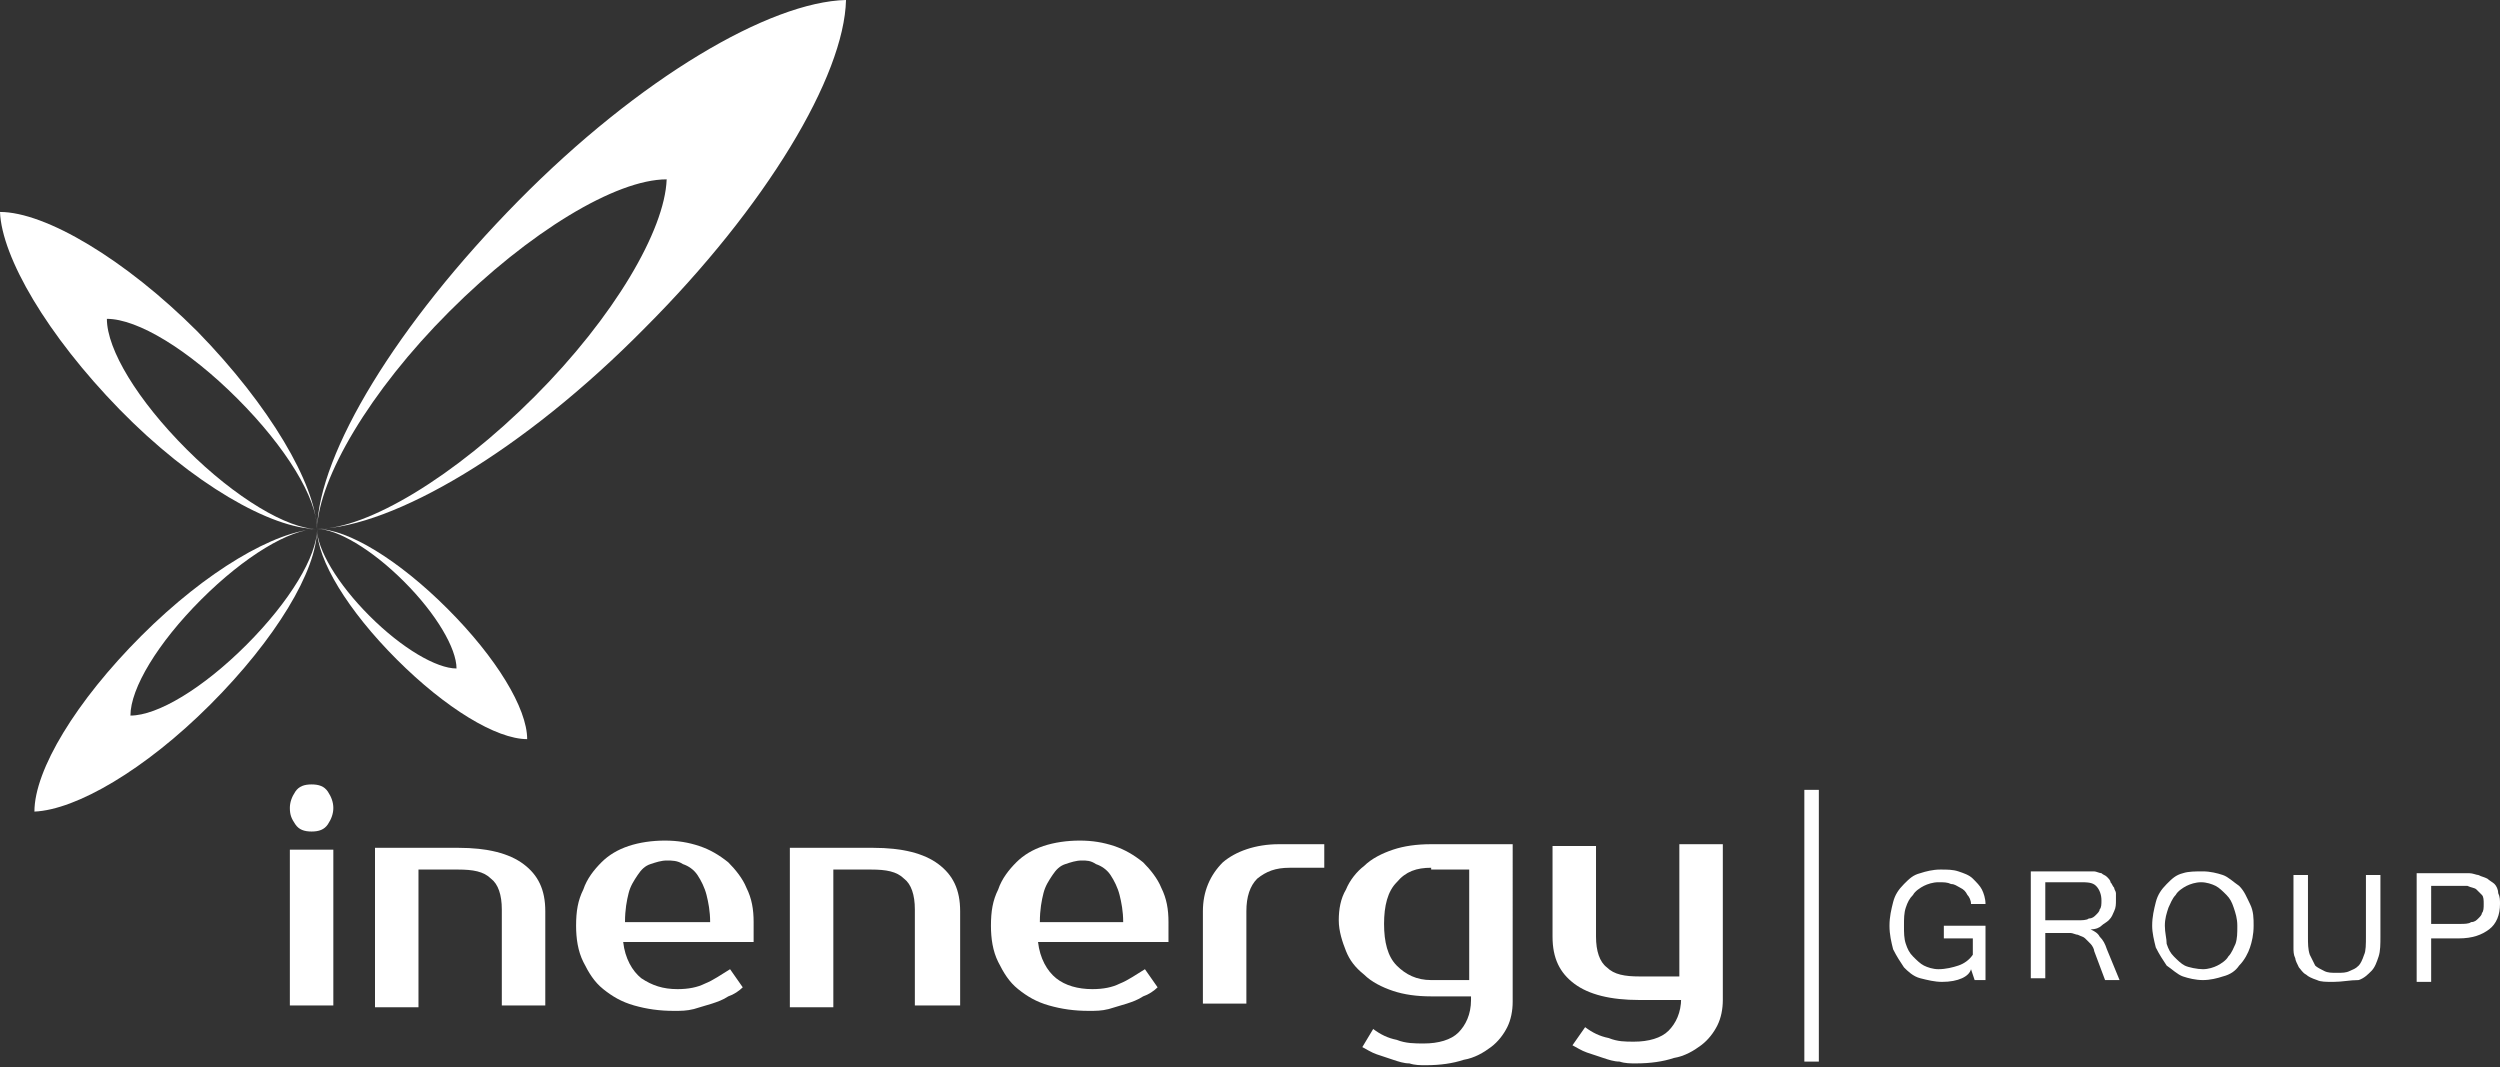
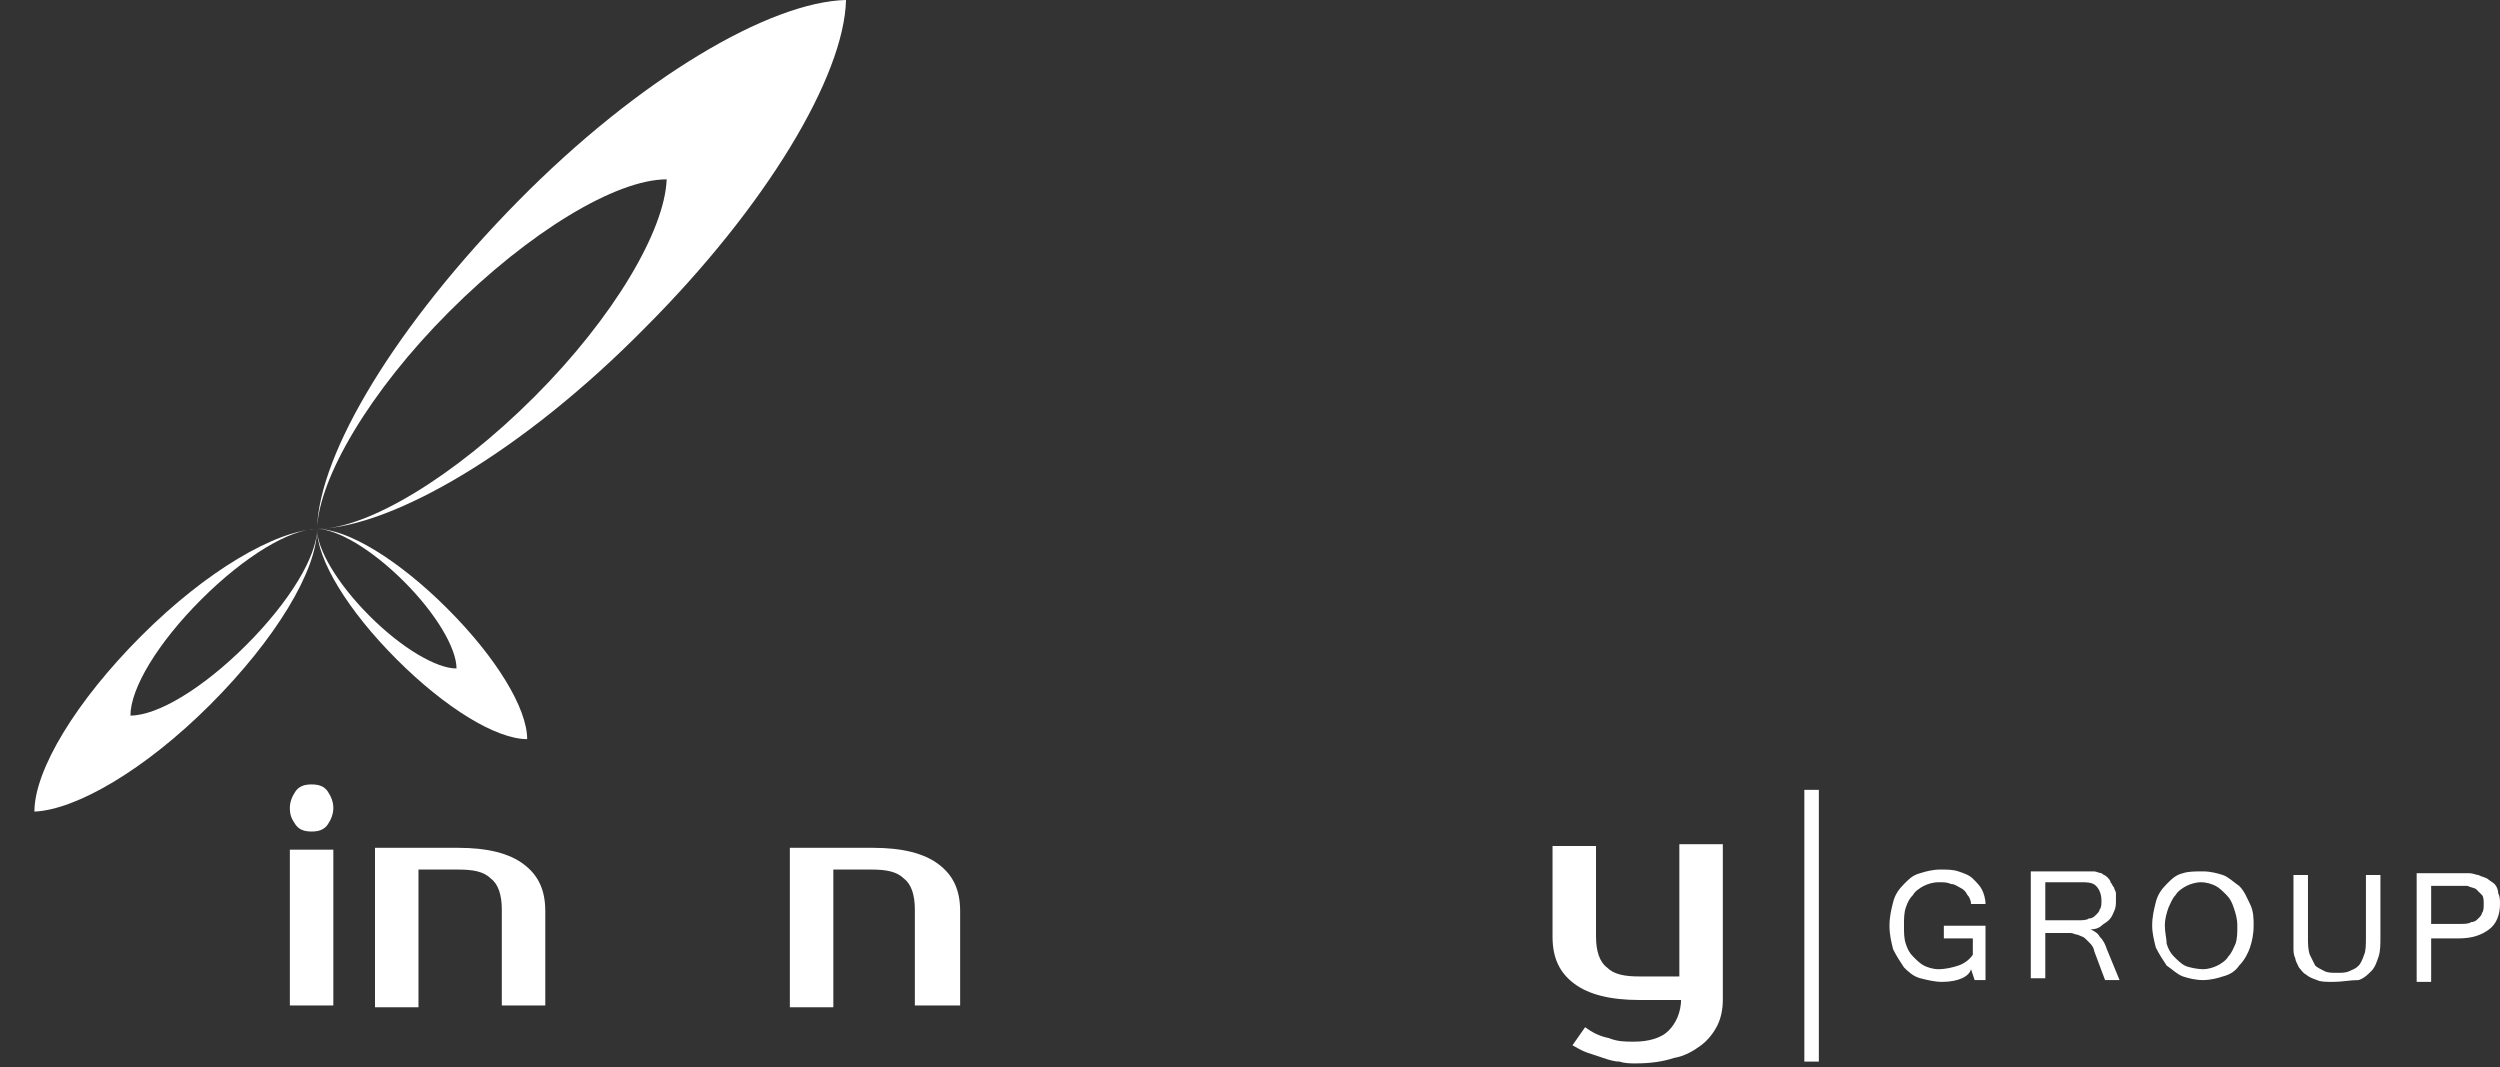
<svg xmlns="http://www.w3.org/2000/svg" id="Слой_1" x="0px" y="0px" viewBox="0 0 138 58.9" style="enable-background:new 0 0 138 58.9;" xml:space="preserve">
  <rect x="0" y="0" width="138" height="58.9" fill="#333333" stroke="none" />
  <style type="text/css"> .st0{fill:#FFFFFF;} </style>
  <g>
    <g>
      <g>
-         <path class="st0" d="M10.3,24.8c-2.7-2.7-4.4-5.5-4.4-7.2c1.7,0,4.5,1.7,7.2,4.4c2.7,2.7,4.4,5.5,4.4,7.2 c-0.1-2.5-2.6-6.8-6.6-10.9c-4-4-8.4-6.6-10.9-6.6c0.1,2.5,2.6,6.8,6.6,10.9s8.4,6.6,10.9,6.6l0,0C15.9,29.2,13,27.5,10.3,24.8z" />
        <path class="st0" d="M22.3,32.1c1.8,1.8,2.9,3.7,2.9,4.8c-1.1,0-3-1.1-4.8-2.9c-1.8-1.8-2.9-3.7-2.9-4.8c0,1.7,1.7,4.5,4.4,7.2 c2.7,2.7,5.5,4.4,7.2,4.4c0-1.7-1.7-4.5-4.4-7.2c-2.7-2.7-5.5-4.4-7.2-4.4l0,0C18.6,29.2,20.5,30.3,22.3,32.1z" />
        <path class="st0" d="M13.6,35.6c-2.4,2.4-4.9,3.9-6.4,3.9c0-1.5,1.5-4,3.9-6.4c2.4-2.4,4.9-3.9,6.4-3.9c-2.3,0.1-6.1,2.3-9.7,5.9 c-3.6,3.6-5.9,7.4-5.9,9.7c2.3-0.1,6.1-2.3,9.7-5.9c3.6-3.6,5.9-7.4,5.9-9.7l0,0C17.5,30.7,16,33.2,13.6,35.6z" />
        <path class="st0" d="M24.8,17.2c4.4-4.4,9.2-7.3,12-7.3c-0.1,2.8-2.9,7.6-7.3,12c-4.4,4.4-9.2,7.3-12,7.3 c4.2-0.1,11.4-4.3,18.1-11.1c6.7-6.7,11-13.9,11.1-18.1c-4.2,0.1-11.4,4.3-18.1,11.1S17.6,25,17.5,29.2l0,0 C17.6,26.4,20.4,21.6,24.8,17.2z" />
      </g>
      <path class="st0" d="M18.4,44.6c0,0.3-0.1,0.6-0.3,0.9c-0.2,0.3-0.5,0.4-0.9,0.4s-0.7-0.1-0.9-0.4c-0.2-0.3-0.3-0.5-0.3-0.9 c0-0.3,0.1-0.6,0.3-0.9c0.2-0.3,0.5-0.4,0.9-0.4c0.4,0,0.7,0.1,0.9,0.4C18.3,44,18.4,44.3,18.4,44.6z M18.3,55.5H16v-8.6h2.4V55.5 z" />
      <path class="st0" d="M30.1,55.5h-2.4v-5.3c0-0.8-0.2-1.4-0.6-1.7c-0.4-0.4-1-0.5-1.8-0.5h-2.2v7.6h-2.4v-8.8h4.6 c1.6,0,2.8,0.3,3.6,0.9c0.8,0.6,1.2,1.4,1.2,2.6V55.5z" />
-       <path class="st0" d="M37.4,54.6c0.6,0,1.1-0.1,1.5-0.3c0.5-0.2,0.9-0.5,1.4-0.8l0.7,1c-0.2,0.2-0.5,0.4-0.8,0.5 c-0.3,0.2-0.6,0.3-0.9,0.4c-0.3,0.1-0.7,0.2-1,0.3c-0.4,0.1-0.7,0.1-1.1,0.1c-0.8,0-1.5-0.1-2.2-0.3c-0.7-0.2-1.2-0.5-1.7-0.9 c-0.5-0.4-0.8-0.9-1.1-1.5c-0.3-0.6-0.4-1.3-0.4-2c0-0.8,0.1-1.4,0.4-2c0.2-0.6,0.6-1.1,1-1.5c0.4-0.4,0.9-0.7,1.5-0.9 c0.6-0.2,1.3-0.3,2-0.3c0.7,0,1.3,0.1,1.9,0.3c0.6,0.2,1.1,0.5,1.6,0.9c0.4,0.4,0.8,0.9,1,1.4c0.3,0.6,0.4,1.2,0.4,1.9V52h-7.2 c0.1,0.9,0.5,1.6,1,2C36,54.4,36.6,54.6,37.4,54.6z M36.8,47.5c-0.3,0-0.6,0.1-0.9,0.2c-0.3,0.1-0.5,0.3-0.7,0.6 c-0.2,0.3-0.4,0.6-0.5,1c-0.1,0.4-0.2,0.9-0.2,1.6h4.7c0-0.6-0.1-1.1-0.2-1.5c-0.1-0.4-0.3-0.8-0.5-1.1c-0.2-0.3-0.5-0.5-0.8-0.6 C37.4,47.5,37.1,47.5,36.8,47.5z" />
      <path class="st0" d="M52.9,55.5h-2.4v-5.3c0-0.8-0.2-1.4-0.6-1.7c-0.4-0.4-1-0.5-1.8-0.5H46v7.6h-2.4v-8.8h4.6 c1.6,0,2.8,0.3,3.6,0.9c0.8,0.6,1.2,1.4,1.2,2.6V55.5z" />
-       <path class="st0" d="M60.3,54.6c0.6,0,1.1-0.1,1.5-0.3c0.5-0.2,0.9-0.5,1.4-0.8l0.7,1c-0.2,0.2-0.5,0.4-0.8,0.5 c-0.3,0.2-0.6,0.3-0.9,0.4c-0.3,0.1-0.7,0.2-1,0.3c-0.4,0.1-0.7,0.1-1.1,0.1c-0.8,0-1.5-0.1-2.2-0.3c-0.7-0.2-1.2-0.5-1.7-0.9 c-0.5-0.4-0.8-0.9-1.1-1.5c-0.3-0.6-0.4-1.3-0.4-2c0-0.8,0.1-1.4,0.4-2c0.2-0.6,0.6-1.1,1-1.5c0.4-0.4,0.9-0.7,1.5-0.9 c0.6-0.2,1.3-0.3,2-0.3c0.7,0,1.3,0.1,1.9,0.3c0.6,0.2,1.1,0.5,1.6,0.9c0.4,0.4,0.8,0.9,1,1.4c0.3,0.6,0.4,1.2,0.4,1.9V52h-7.2 c0.1,0.9,0.5,1.6,1,2C58.8,54.4,59.5,54.6,60.3,54.6z M59.7,47.5c-0.3,0-0.6,0.1-0.9,0.2c-0.3,0.1-0.5,0.3-0.7,0.6 c-0.2,0.3-0.4,0.6-0.5,1c-0.1,0.4-0.2,0.9-0.2,1.6H62c0-0.6-0.1-1.1-0.2-1.5c-0.1-0.4-0.3-0.8-0.5-1.1c-0.2-0.3-0.5-0.5-0.8-0.6 C60.2,47.5,60,47.5,59.7,47.5z" />
-       <path class="st0" d="M73.2,47.9h-2c-0.8,0-1.3,0.2-1.8,0.6c-0.4,0.4-0.6,1-0.6,1.8v5.1h-2.4v-5.1c0-1.1,0.4-2,1.1-2.7 c0.7-0.6,1.8-1,3.1-1h2.5V47.9z" />
-       <path class="st0" d="M83.5,55.3c0,0.5-0.1,1-0.3,1.4c-0.2,0.4-0.5,0.8-0.9,1.1c-0.4,0.3-0.9,0.6-1.5,0.7c-0.6,0.2-1.3,0.3-2.1,0.3 c-0.3,0-0.6,0-0.9-0.1c-0.3,0-0.6-0.1-0.9-0.2c-0.3-0.1-0.6-0.2-0.9-0.3c-0.3-0.1-0.6-0.3-0.8-0.4l0.6-1c0.4,0.3,0.8,0.5,1.3,0.6 c0.5,0.2,1,0.2,1.5,0.2c0.8,0,1.5-0.2,1.9-0.6c0.4-0.4,0.7-1,0.7-1.8v-0.2H79c-0.8,0-1.5-0.1-2.1-0.3c-0.6-0.2-1.2-0.5-1.6-0.9 c-0.5-0.4-0.8-0.8-1-1.3c-0.2-0.5-0.4-1.1-0.4-1.7c0-0.6,0.1-1.2,0.4-1.7c0.2-0.5,0.6-1,1-1.3c0.4-0.4,1-0.7,1.6-0.9 c0.6-0.2,1.3-0.3,2.1-0.3h4.5V55.3z M79,47.9c-0.8,0-1.4,0.2-1.9,0.8c-0.5,0.5-0.7,1.3-0.7,2.3c0,1,0.2,1.8,0.7,2.3 c0.5,0.5,1.1,0.8,1.9,0.8h2.1v-6.1H79z" />
      <path class="st0" d="M92.7,55.2h-2.2c-1.6,0-2.8-0.3-3.6-0.9c-0.8-0.6-1.2-1.4-1.2-2.6v-5h2.4v5c0,0.8,0.2,1.4,0.6,1.7 c0.4,0.4,1,0.5,1.8,0.5h2.2v-7.3h2.4v8.6c0,0.5-0.1,1-0.3,1.4c-0.2,0.4-0.5,0.8-0.9,1.1c-0.4,0.3-0.9,0.6-1.5,0.7 c-0.6,0.2-1.3,0.3-2.1,0.3c-0.3,0-0.6,0-0.9-0.1c-0.3,0-0.6-0.1-0.9-0.2c-0.3-0.1-0.6-0.2-0.9-0.3c-0.3-0.1-0.6-0.3-0.8-0.4l0.7-1 c0.4,0.3,0.8,0.5,1.3,0.6c0.5,0.2,0.9,0.2,1.4,0.2c0.8,0,1.5-0.2,1.9-0.6c0.4-0.4,0.7-1,0.7-1.8V55.2z" />
    </g>
    <g>
      <rect x="99.6" y="43.6" class="st0" width="0.8" height="15" />
    </g>
    <g>
      <path class="st0" d="M107.2,54.2c-0.4,0-0.8-0.1-1.2-0.2c-0.4-0.1-0.7-0.4-0.9-0.6c-0.2-0.3-0.4-0.6-0.6-1 c-0.1-0.4-0.2-0.8-0.2-1.3c0-0.5,0.1-0.9,0.2-1.3c0.1-0.4,0.3-0.7,0.6-1s0.5-0.5,0.9-0.6c0.3-0.1,0.7-0.2,1.1-0.2 c0.4,0,0.7,0,1,0.1c0.3,0.1,0.6,0.2,0.8,0.4c0.2,0.2,0.4,0.4,0.5,0.6s0.2,0.5,0.2,0.8h-0.8c0-0.2-0.1-0.4-0.2-0.5 c-0.1-0.2-0.2-0.3-0.4-0.4c-0.2-0.1-0.3-0.2-0.5-0.2c-0.2-0.1-0.4-0.1-0.7-0.1c-0.3,0-0.6,0.1-0.8,0.2c-0.2,0.1-0.5,0.3-0.6,0.5 c-0.2,0.2-0.3,0.4-0.4,0.7c-0.1,0.3-0.1,0.6-0.1,1c0,0.4,0,0.7,0.1,1c0.1,0.3,0.2,0.5,0.4,0.7c0.2,0.2,0.4,0.4,0.6,0.5 c0.2,0.1,0.5,0.2,0.8,0.2c0.4,0,0.8-0.1,1.1-0.2c0.3-0.1,0.6-0.3,0.8-0.6v-0.9h-1.6v-0.7h2.3v3h-0.6l-0.2-0.6 C108.7,53.9,108.1,54.2,107.2,54.2z" />
      <path class="st0" d="M117,54.1h-0.8l-0.6-1.6c0-0.1-0.1-0.3-0.2-0.4c-0.1-0.1-0.2-0.2-0.3-0.3c-0.1-0.1-0.2-0.1-0.4-0.2 c-0.1,0-0.3-0.1-0.4-0.1h-1.4v2.5h-0.8v-5.9h2.6c0.2,0,0.3,0,0.5,0s0.3,0,0.4,0c0.1,0,0.3,0.1,0.4,0.1c0.1,0.1,0.2,0.1,0.3,0.2 c0.1,0.1,0.2,0.2,0.2,0.3c0.1,0.1,0.1,0.2,0.2,0.3c0,0.1,0.1,0.2,0.1,0.3c0,0.1,0,0.2,0,0.4c0,0.2,0,0.4-0.1,0.6 c-0.1,0.2-0.1,0.3-0.3,0.5c-0.1,0.1-0.3,0.2-0.4,0.3s-0.3,0.2-0.6,0.2c0.2,0.1,0.4,0.2,0.5,0.4c0.2,0.2,0.3,0.4,0.4,0.7L117,54.1z M112.9,50.8h1.8c0.2,0,0.5,0,0.6-0.1c0.2,0,0.3-0.1,0.4-0.2c0.1-0.1,0.2-0.2,0.2-0.3c0.1-0.1,0.1-0.3,0.1-0.5 c0-0.3-0.1-0.6-0.3-0.8c-0.2-0.2-0.5-0.2-0.9-0.2h-1.9V50.8z" />
      <path class="st0" d="M121.6,48.1c0.4,0,0.8,0.1,1.1,0.2c0.3,0.1,0.6,0.4,0.9,0.6c0.3,0.3,0.4,0.6,0.6,1s0.2,0.8,0.2,1.2 c0,0.5-0.1,0.9-0.2,1.2s-0.3,0.7-0.6,1c-0.2,0.3-0.5,0.5-0.9,0.6c-0.3,0.1-0.7,0.2-1.1,0.2c-0.4,0-0.8-0.1-1.1-0.2 c-0.3-0.1-0.6-0.4-0.9-0.6c-0.2-0.3-0.4-0.6-0.6-1c-0.1-0.4-0.2-0.8-0.2-1.2c0-0.5,0.1-0.9,0.2-1.3c0.1-0.4,0.3-0.7,0.6-1 c0.3-0.3,0.5-0.5,0.9-0.6C120.8,48.1,121.2,48.1,121.6,48.1z M121.6,53.5c0.3,0,0.6-0.1,0.8-0.2s0.5-0.3,0.6-0.5 c0.2-0.2,0.3-0.5,0.4-0.7c0.1-0.3,0.1-0.6,0.1-1c0-0.4-0.1-0.7-0.2-1c-0.1-0.3-0.2-0.5-0.4-0.7c-0.2-0.2-0.4-0.4-0.6-0.5 c-0.2-0.1-0.5-0.2-0.8-0.2c-0.3,0-0.6,0.1-0.8,0.2c-0.2,0.1-0.5,0.3-0.6,0.5c-0.2,0.2-0.3,0.5-0.4,0.7c-0.1,0.3-0.2,0.6-0.2,1 c0,0.4,0.1,0.7,0.1,1c0.1,0.3,0.2,0.5,0.4,0.7c0.2,0.2,0.4,0.4,0.6,0.5S121.3,53.5,121.6,53.5z" />
      <path class="st0" d="M128.8,54.2c-0.4,0-0.7,0-0.9-0.1c-0.3-0.1-0.5-0.2-0.6-0.3c-0.2-0.1-0.3-0.3-0.4-0.4 c-0.1-0.2-0.2-0.4-0.2-0.5c-0.1-0.2-0.1-0.4-0.1-0.6c0-0.2,0-0.4,0-0.6v-3.4h0.8v3.4c0,0.4,0,0.7,0.1,1c0.1,0.2,0.2,0.4,0.3,0.6 c0.1,0.1,0.3,0.2,0.5,0.3c0.2,0.1,0.4,0.1,0.7,0.1c0.3,0,0.5,0,0.7-0.1c0.2-0.1,0.3-0.1,0.5-0.3c0.1-0.1,0.2-0.3,0.3-0.6 c0.1-0.2,0.1-0.6,0.1-1v-3.4h0.8v3.4c0,0.4,0,0.8-0.1,1.1c-0.1,0.3-0.2,0.6-0.4,0.8c-0.2,0.2-0.4,0.4-0.7,0.5 C129.7,54.1,129.3,54.2,128.8,54.2z" />
      <path class="st0" d="M133.5,48.2h2.2c0.2,0,0.4,0,0.6,0c0.2,0,0.4,0.1,0.5,0.1c0.2,0.1,0.3,0.1,0.5,0.2c0.1,0.1,0.3,0.2,0.4,0.3 c0.1,0.1,0.2,0.3,0.2,0.5c0.1,0.2,0.1,0.4,0.1,0.6c0,0.6-0.2,1.1-0.6,1.4c-0.4,0.3-0.9,0.5-1.7,0.5h-1.5v2.4h-0.8V48.2z M134.3,51 h1.5c0.2,0,0.5,0,0.6-0.1c0.2,0,0.3-0.1,0.4-0.2s0.2-0.2,0.2-0.3c0.1-0.1,0.1-0.3,0.1-0.5c0-0.2,0-0.4-0.1-0.5 c-0.1-0.1-0.2-0.2-0.3-0.3c-0.1-0.1-0.3-0.1-0.5-0.2c-0.2,0-0.4,0-0.5,0h-1.5V51z" />
    </g>
  </g>
</svg>